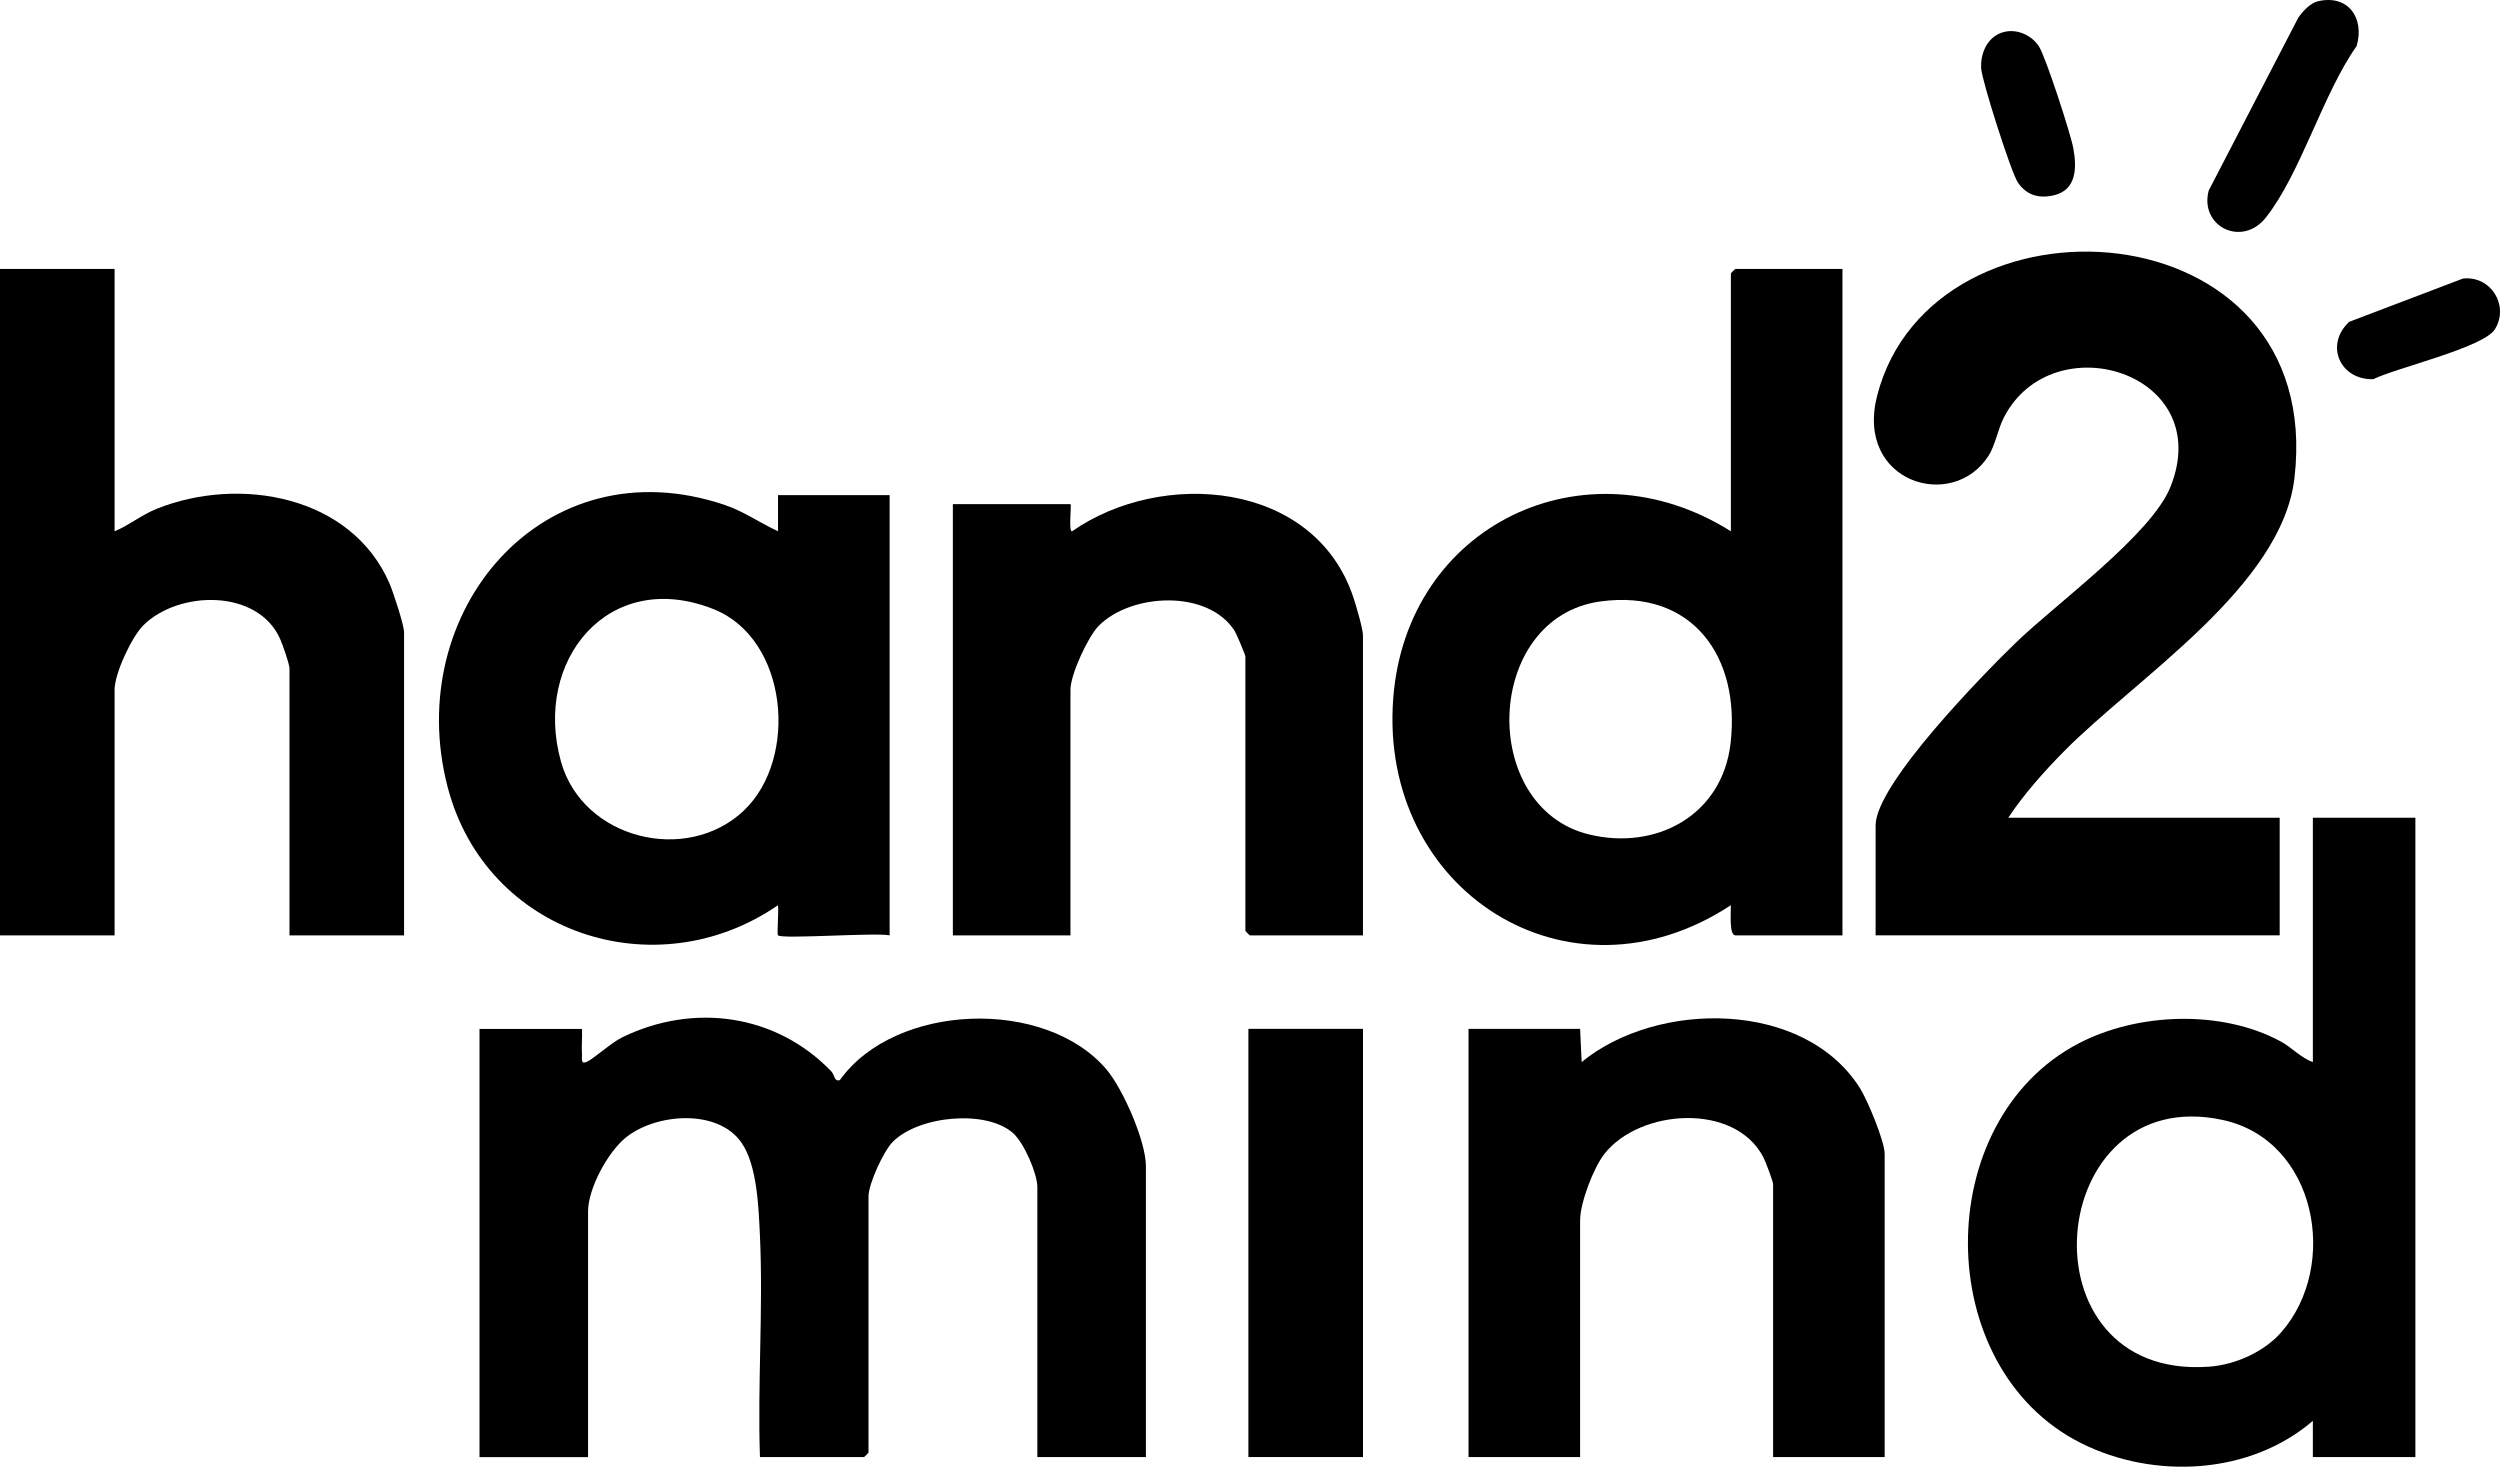
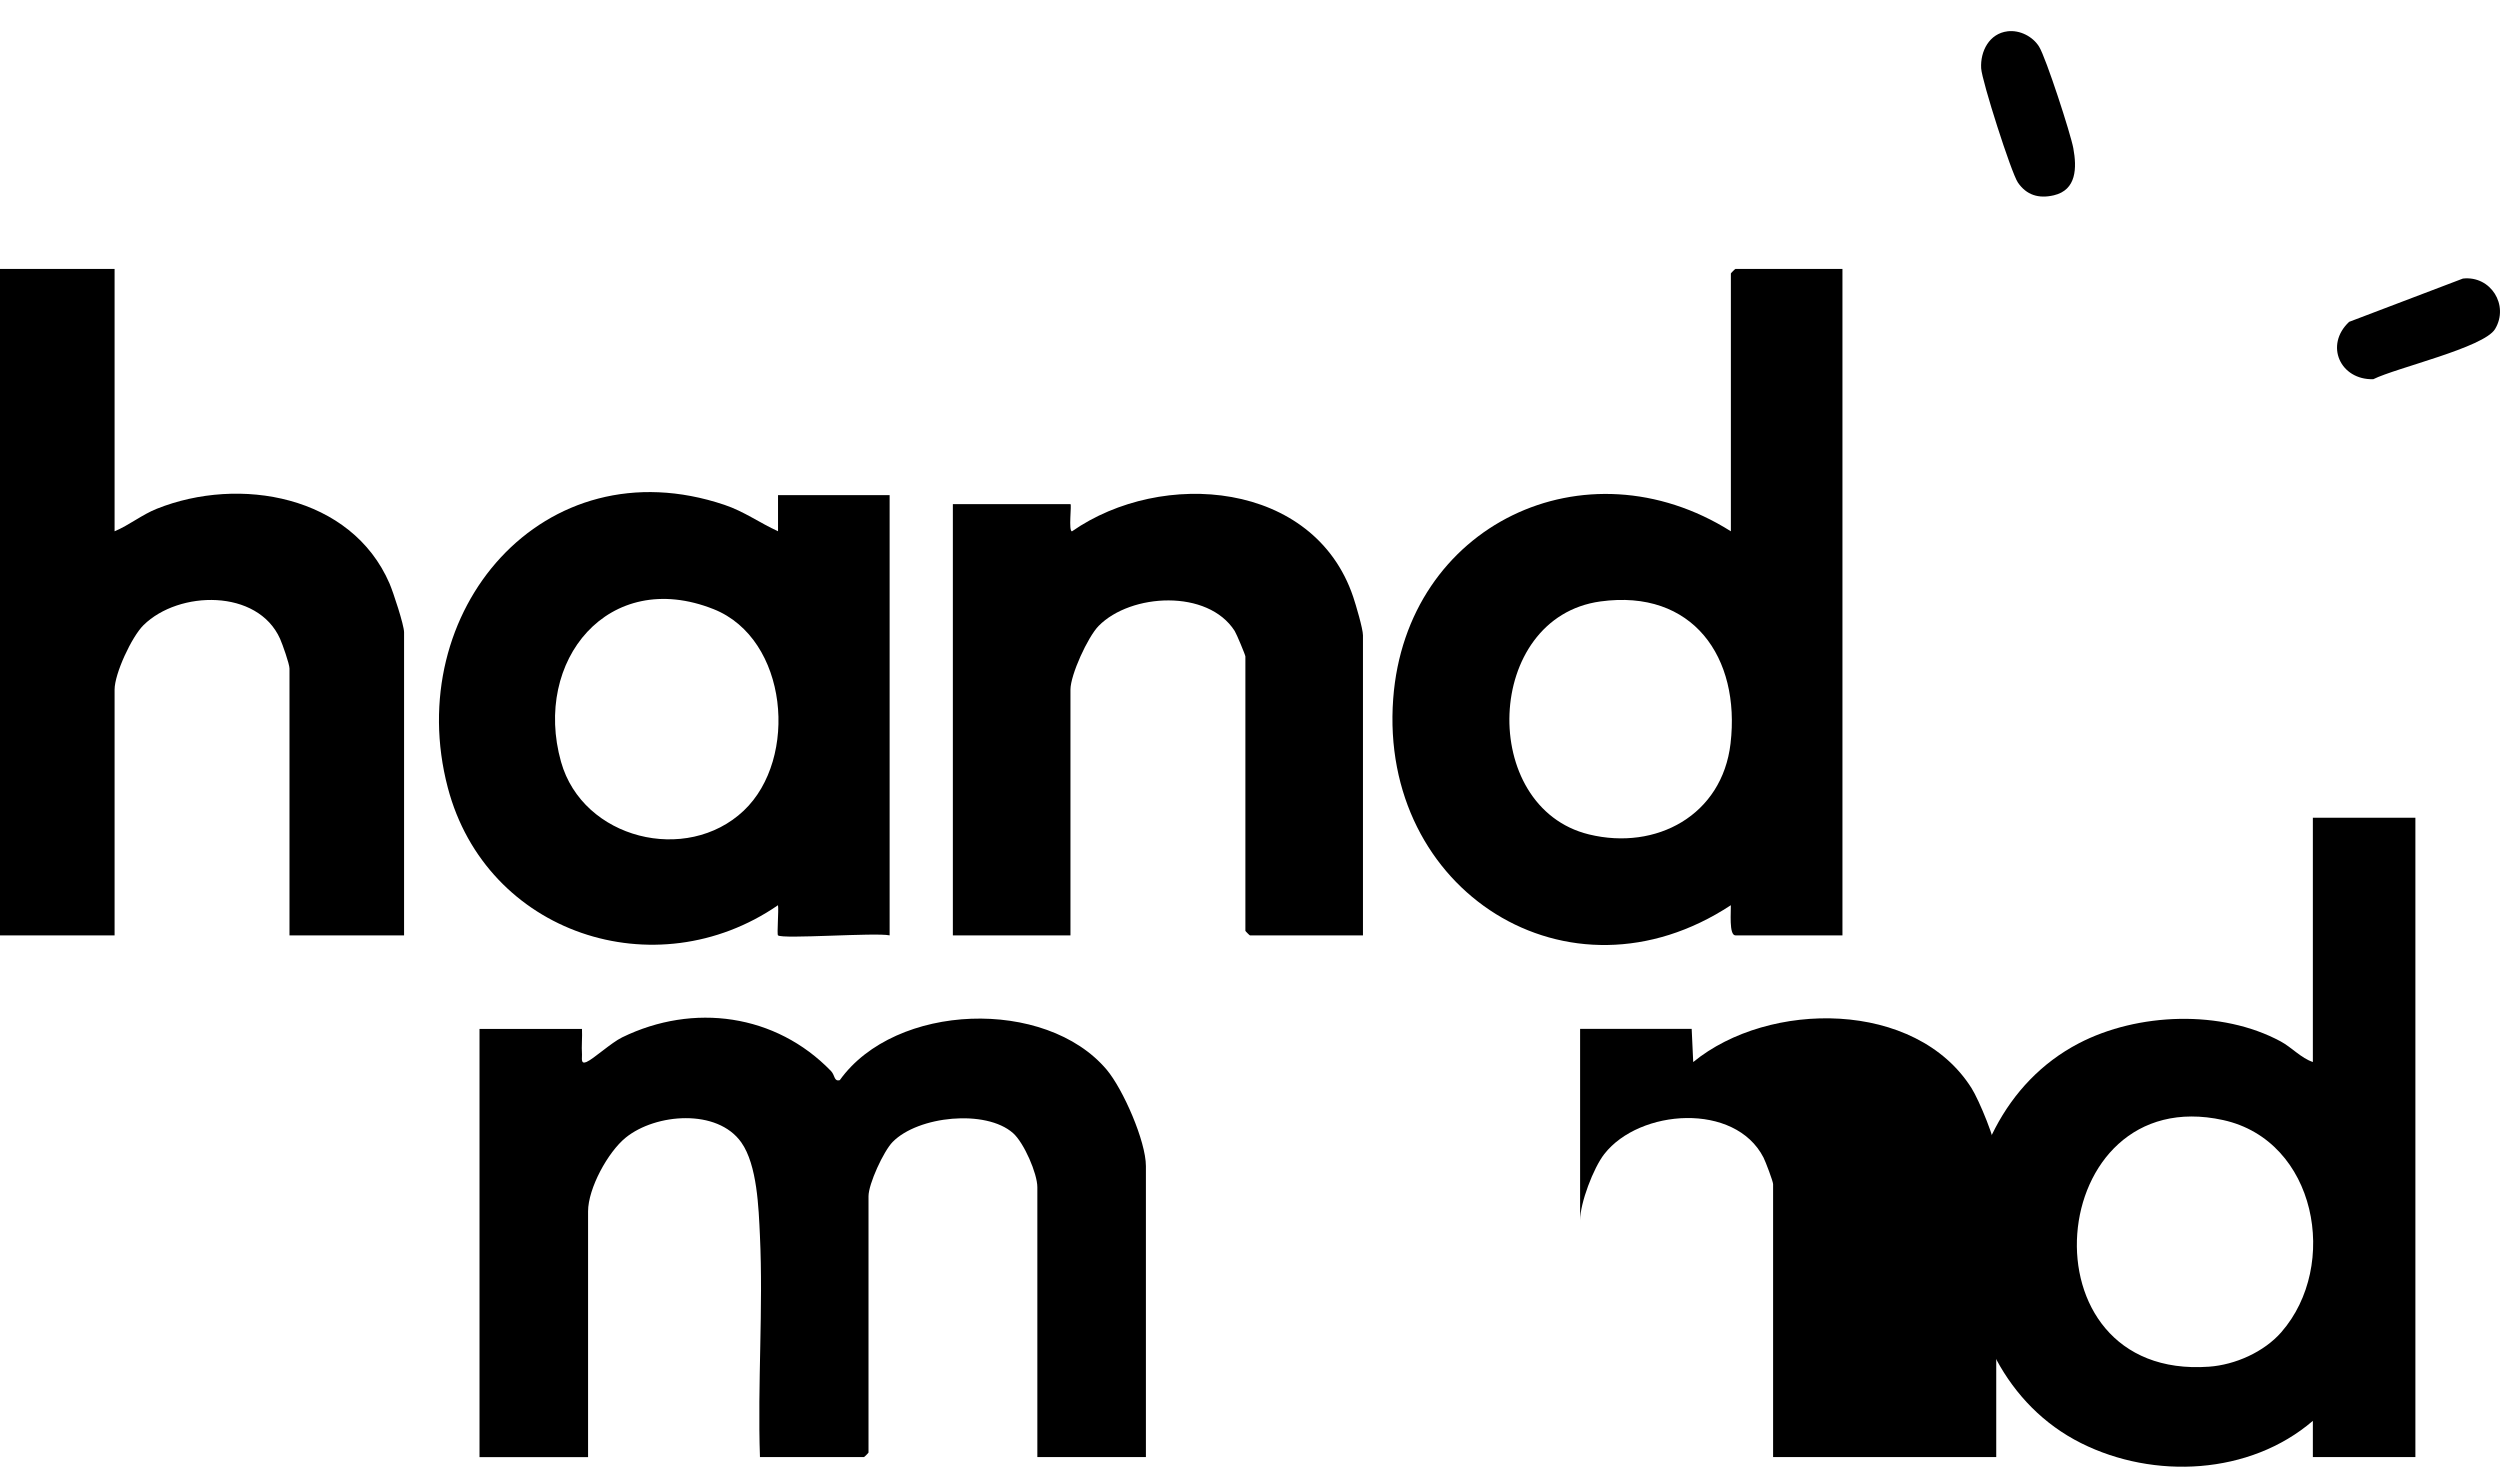
<svg xmlns="http://www.w3.org/2000/svg" id="Layer_2" data-name="Layer 2" viewBox="0 0 829.06 486.41">
  <g id="Layer_1-2" data-name="Layer 1">
    <g>
      <path d="M193,341.19c.14,2.81-.2,5.7,0,8.52.08,1.09-.55,3.34,1.49,2.47,2.33-.99,8.17-6.38,11.84-8.17,23.66-11.54,50.96-7.74,69.24,11.16,1.4,1.45.95,3.56,2.93,3.03,18.41-25.72,68.28-27.41,88.49-3.48,5.44,6.45,13.02,23.76,13.02,31.98v96.5h-36v-89.5c0-4.55-4.44-14.74-8.06-17.94-9.04-7.98-31.48-5.68-39.93,2.94-3.01,3.07-8,13.91-8,18v85c0,.11-1.39,1.5-1.5,1.5h-34.5c-.83-24.28,1.12-49.29-.01-73.49-.43-9.15-.89-23.35-6.16-30.84-7.95-11.31-28.4-9.64-38.31-1.64-5.97,4.82-12.52,16.9-12.52,24.48v81.5h-36v-142h34Z" />
      <path d="M611,89.19v221h-35.5c-2.2,0-1.42-8.13-1.51-10-53.85,35.42-116.72-4.84-111.97-68.48,4.3-57.7,63.73-85.92,111.98-55.52v-85.5c0-.11,1.39-1.5,1.5-1.5h35.5ZM530.76,199.45c-38.67,5.29-40.53,68.33-3.79,77.27,22.28,5.42,44.14-6.35,46.92-30.14,3.35-28.62-12.54-51.32-43.13-47.13Z" />
-       <path d="M666,271.19h90v39h-134v-36.5c0-13.69,35.95-50.34,46.48-60.54,13.37-12.95,44.96-35.84,51.3-51.68,15.16-37.92-38.95-54.35-55.17-23.17-2.08,3.99-2.9,9.3-5.16,12.84-11.92,18.69-44.35,8.83-36.94-19.94,18.25-70.9,149.05-63.75,138.38,27.38-4.21,35.94-52.3,66.16-76.42,90.58-6.54,6.62-13.38,14.31-18.48,22.02Z" />
      <path d="M801,271.19v212h-34v-12c-20.92,17.96-52.72,19.49-76.88,7.38-49.74-24.93-50.01-106.87-.79-132.55,19.59-10.22,47.38-11.25,67-.66,3.63,1.96,6.77,5.53,10.67,6.83v-81h34ZM756.55,441.77c19.34-22.13,11.65-63.53-19.3-70.33-59.42-13.05-68.02,86.32-4.7,81.79,8.7-.62,18.25-4.87,24.01-11.46Z" />
      <path d="M38,89.19v87c4.91-2.06,9.01-5.48,14.02-7.48,27.37-10.94,64.53-4.42,77.16,24.8,1.21,2.81,4.82,13.76,4.82,16.18v100.5h-38v-88.5c0-1.47-2.32-8.07-3.13-9.87-7.45-16.58-33.53-16.06-45.27-4.52-3.93,3.87-9.6,16.09-9.6,21.4v81.5H0V89.19h38Z" />
      <path d="M258,310.19c-.39-.39.29-8.33,0-10-40.58,27.94-96.75,9.5-109.5-38.99-15.34-58.34,31.67-114.02,91.77-93.77,6.53,2.2,11.62,5.95,17.74,8.75v-11.99h37.01v146c-4.62-.99-35.69,1.31-37,0ZM246.64,268.84c18.26-17.27,14.74-56.98-9.97-66.82-34.86-13.88-60.05,17.08-50.62,50.62,7.21,25.64,41.65,34.1,60.59,16.2Z" />
      <path d="M452,310.19h-37.5c-.11,0-1.5-1.39-1.5-1.5v-91c0-.46-2.94-7.5-3.55-8.45-8.89-13.93-34.43-12.52-45.1-1.69-3.61,3.66-9.36,16.25-9.36,21.14v81.5h-39v-143h39c.45,0-.72,9.04.51,9.01,29.84-20.8,80.28-16.76,93.25,21.73.87,2.58,3.24,10.59,3.24,12.76v99.5Z" />
-       <path d="M625,483.19h-37v-90.5c0-.9-2.5-7.49-3.18-8.82-9.43-18.39-41.09-16.16-52.8-1.16-3.61,4.62-8.02,16.24-8.02,21.98v78.5h-37v-142h37l.51,11.01c25.07-20.54,73.82-20.67,92.31,8.67,2.5,3.97,8.18,17.59,8.18,21.82v100.5Z" />
-       <rect x="414" y="341.19" width="38" height="142" />
-       <path d="M768.71.41c10.03-2.31,15.47,5.54,12.83,14.83-11.21,15.83-18.54,42.23-30.11,56.88-7.95,10.08-22.14,2.9-18.96-8.95l29.7-57.31c1.46-2.11,3.99-4.87,6.54-5.45Z" />
+       <path d="M625,483.19h-37v-90.5c0-.9-2.5-7.49-3.18-8.82-9.43-18.39-41.09-16.16-52.8-1.16-3.61,4.62-8.02,16.24-8.02,21.98v78.5v-142h37l.51,11.01c25.07-20.54,73.82-20.67,92.31,8.67,2.5,3.97,8.18,17.59,8.18,21.82v100.5Z" />
      <path d="M665.77,10.38c4.05-.49,8.35,1.71,10.45,5.11,2.29,3.71,10.45,28.82,11.34,33.66,1.19,6.48,1.11,13.85-6.48,15.62-5,1.17-9.05-.07-11.9-4.24-2.22-3.25-11.94-33.72-12.18-37.86-.33-5.68,2.7-11.56,8.78-12.29Z" />
      <path d="M816.77,92.38c9.2-1.04,15.4,8.83,10.65,16.74-3.68,6.14-32.79,12.85-40.38,16.63-10.94.31-16.25-11.28-8.01-19.02l37.73-14.35Z" />
    </g>
  </g>
</svg>